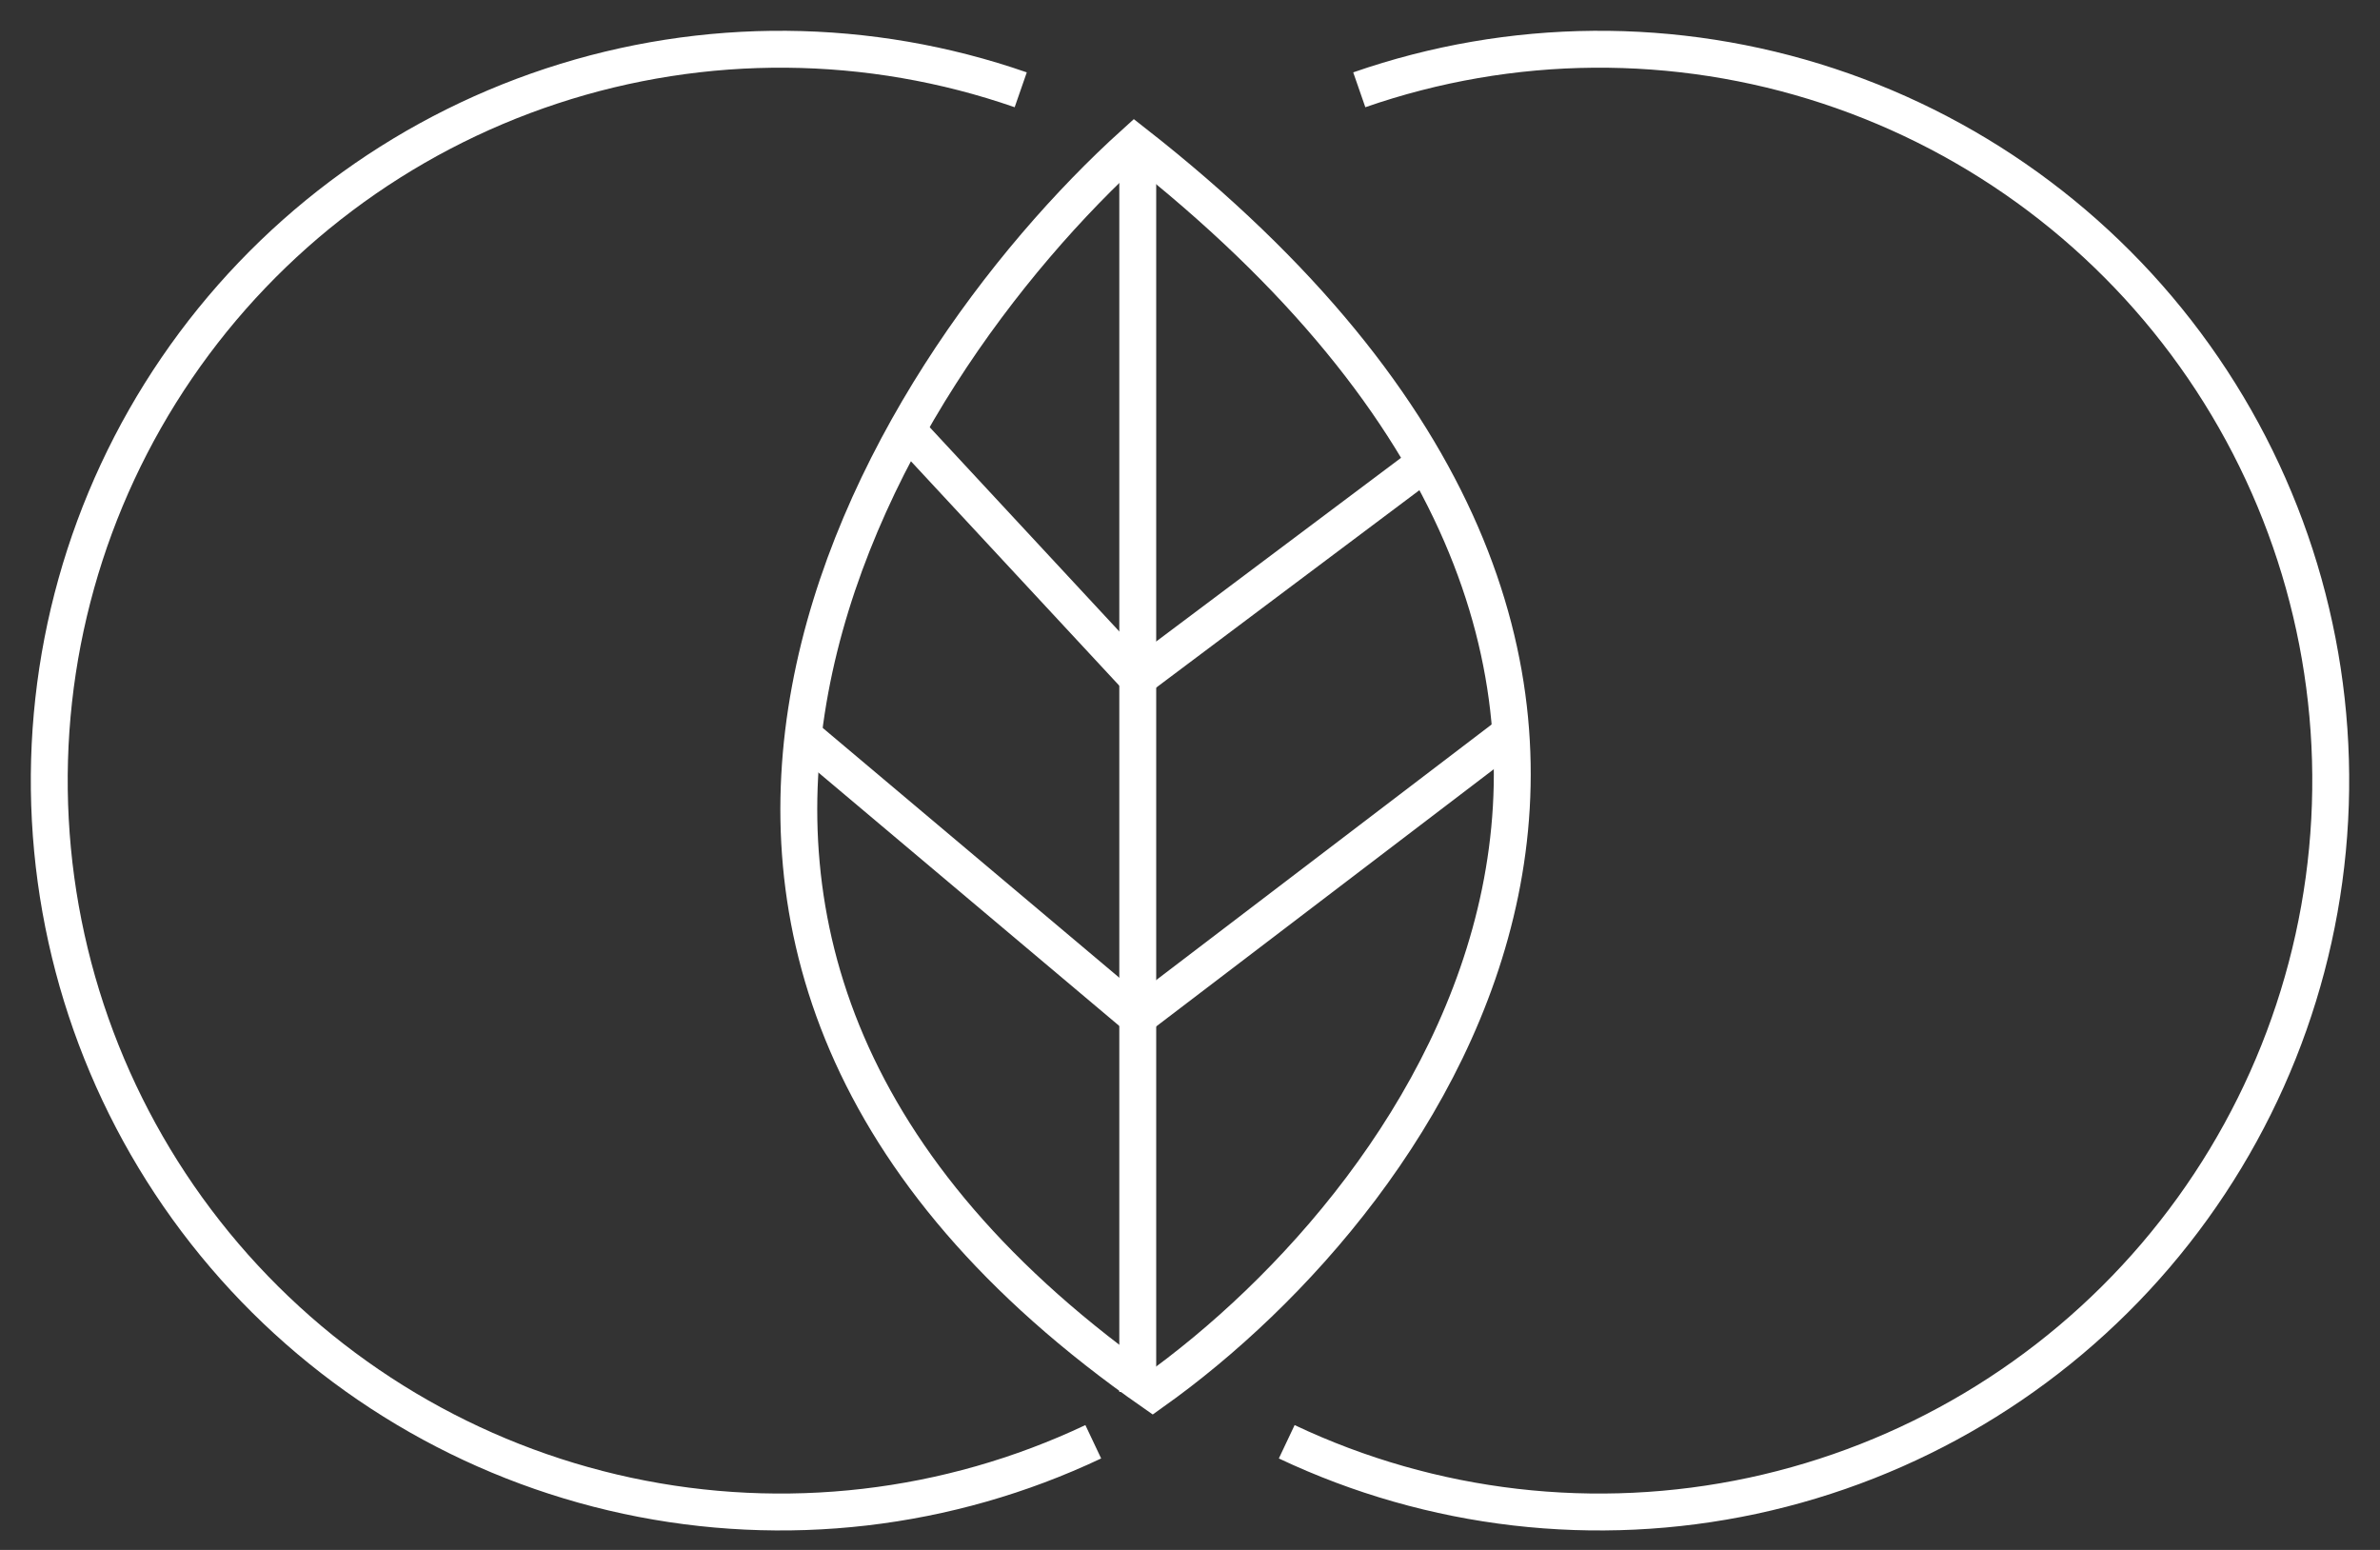
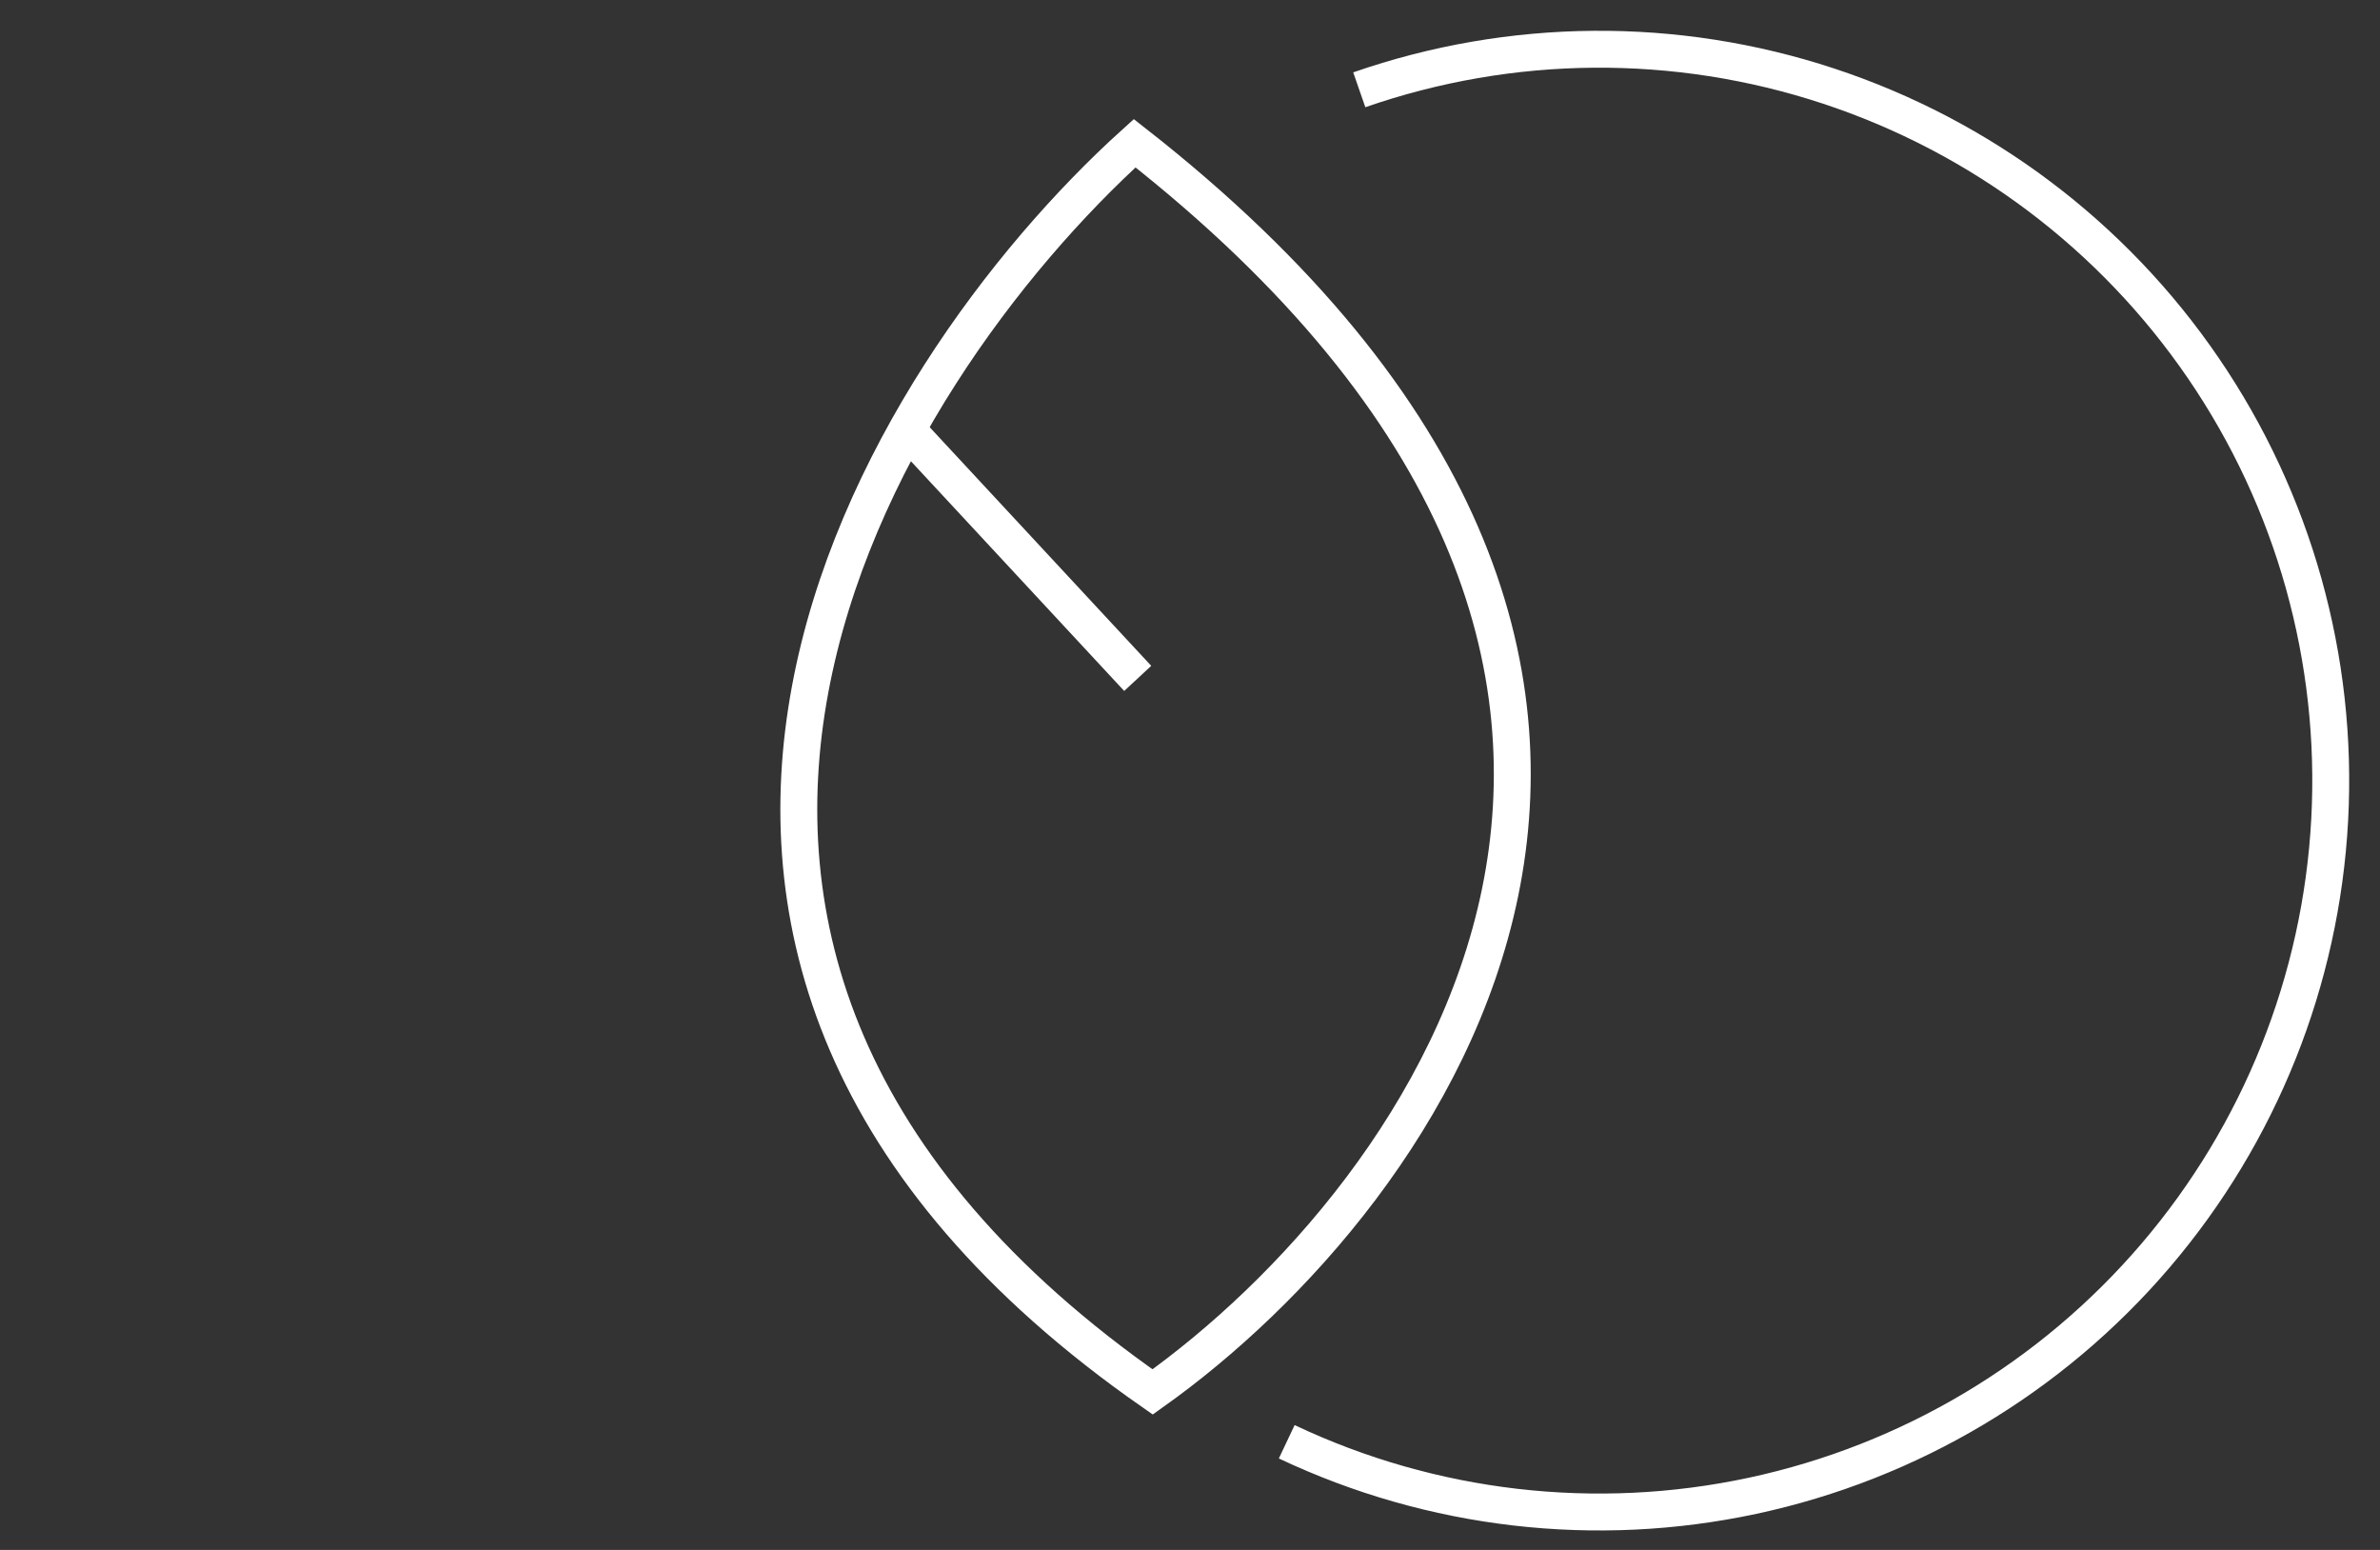
<svg xmlns="http://www.w3.org/2000/svg" width="129" height="84" viewBox="0 0 129 84" fill="none">
  <rect x="0" y="0" width="129" height="84" fill="#333333" stroke="none" />
-   <path d="M61.668 7.763V75.438" stroke="white" stroke-width="2" />
  <path d="M61.501 7.763C47.551 20.369 28.214 51.553 62.475 75.438C77.399 64.823 98.097 36.425 61.501 7.763Z" stroke="white" stroke-width="2" />
-   <path d="M55.325 4.867C47.103 2.008 38.167 1.936 29.899 4.661C21.632 7.386 14.491 12.757 9.58 19.945C4.668 27.133 2.26 35.738 2.727 44.431C3.193 53.124 6.508 61.422 12.161 68.043C17.813 74.664 25.487 79.24 33.999 81.065C42.512 82.89 51.388 81.862 59.257 78.139" stroke="white" stroke-width="2" />
  <path d="M73.675 4.867C81.897 2.008 90.832 1.936 99.1 4.661C107.368 7.386 114.509 12.757 119.42 19.945C124.332 27.133 126.74 35.738 126.273 44.431C125.807 53.124 122.492 61.422 116.839 68.043C111.187 74.664 103.513 79.24 95.001 81.065C86.488 82.89 77.612 81.862 69.743 78.139" stroke="white" stroke-width="2" />
-   <path d="M43.297 39.667L61.666 55.136L81.969 39.667" stroke="white" stroke-width="2" />
-   <path d="M49.098 23.231L61.666 36.767L77.135 25.165" stroke="white" stroke-width="2" />
+   <path d="M49.098 23.231L61.666 36.767" stroke="white" stroke-width="2" />
</svg>